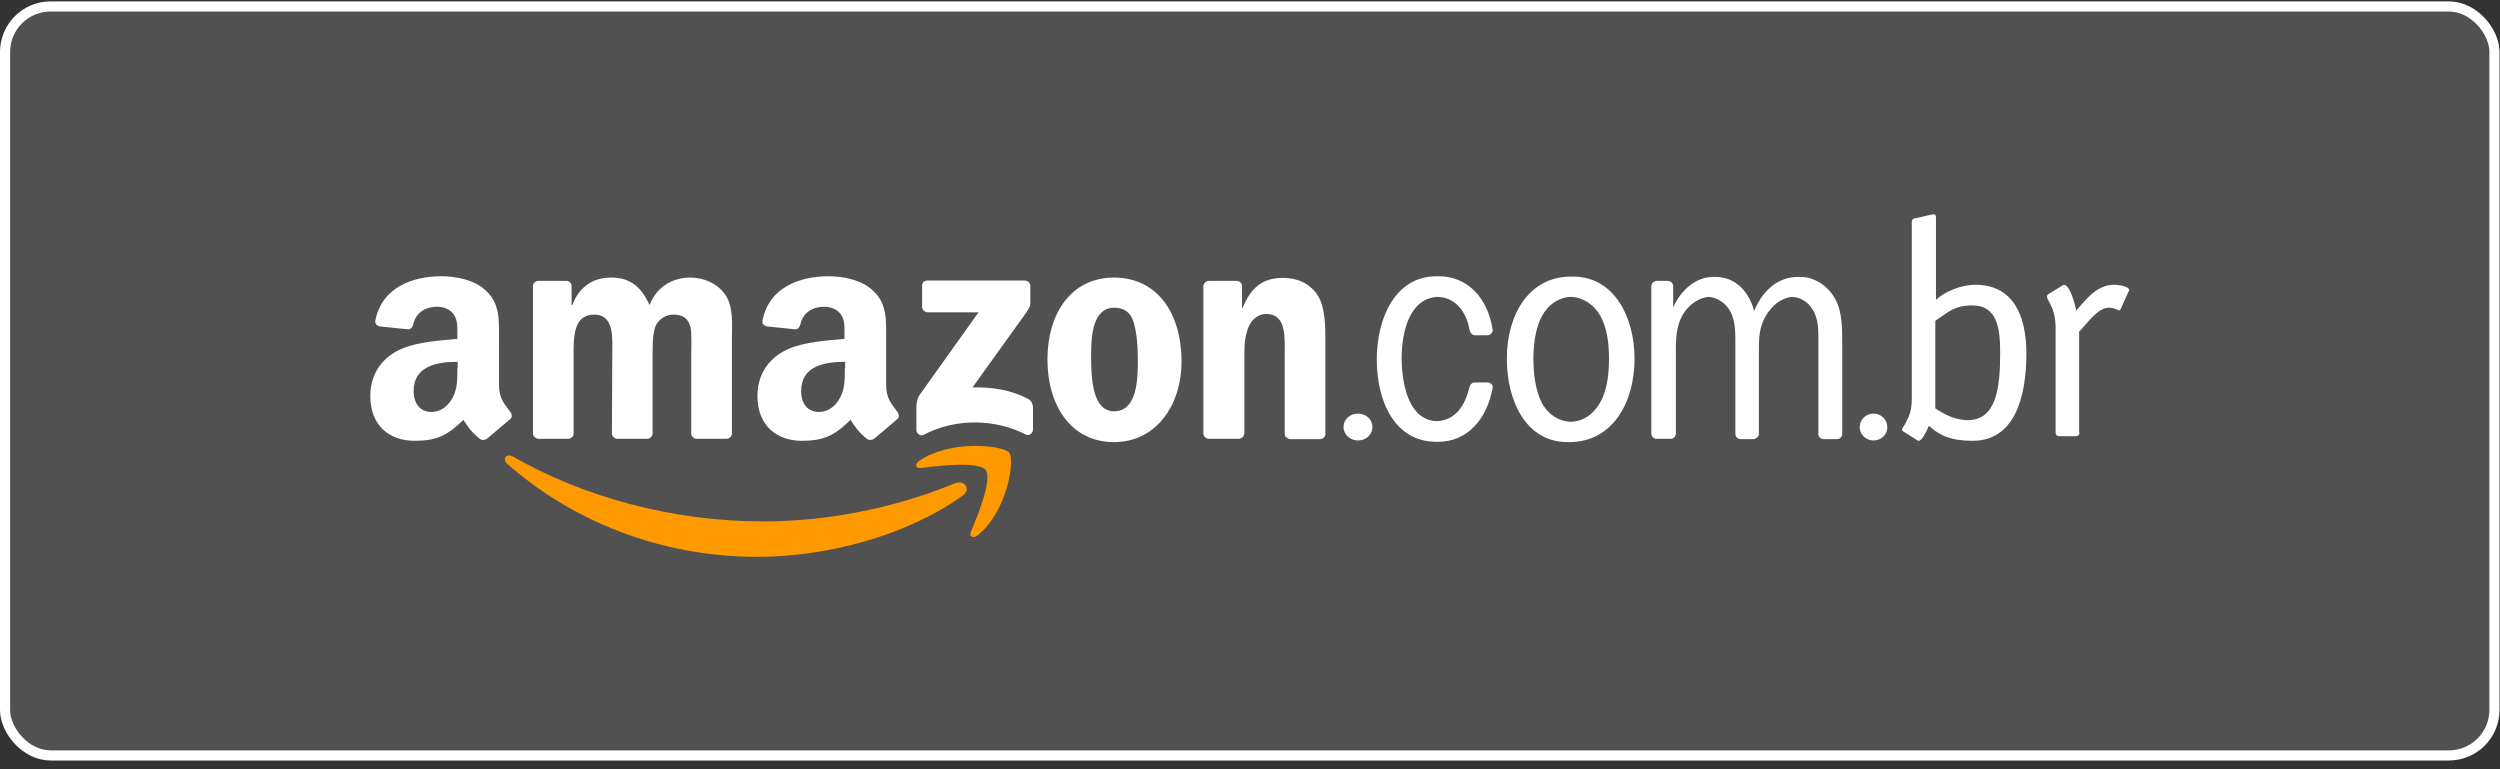
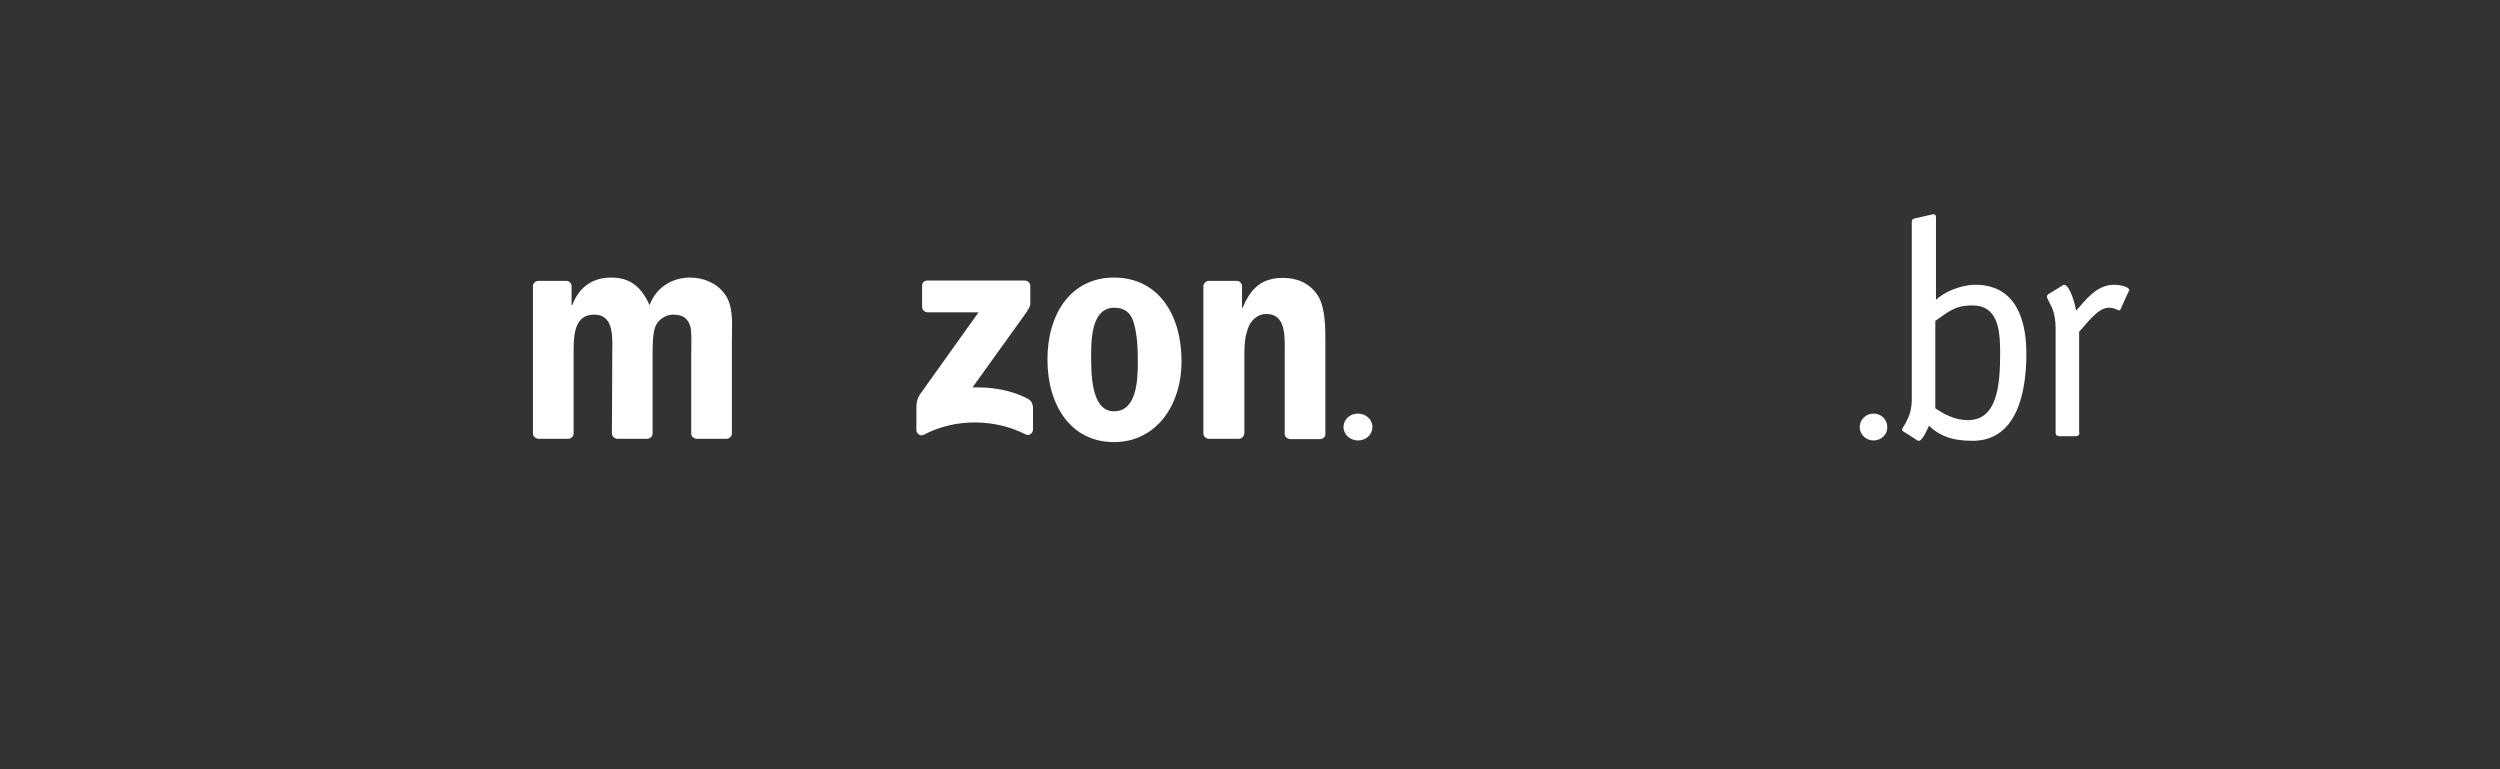
<svg xmlns="http://www.w3.org/2000/svg" width="247" height="76" viewBox="0 0 247 76" fill="none">
  <rect x="0" y="0" width="247" height="76" fill="#333333" stroke="none" />
-   <rect x="0.5" y="0.637" width="245.951" height="74" rx="4.5" fill="white" fill-opacity="0.15" stroke="white" />
-   <path d="M95.121 48.959C89.642 52.91 81.707 55.015 74.867 55.015C65.272 55.015 56.639 51.55 50.099 45.818C49.6 45.364 50.032 44.749 50.663 45.105C57.702 49.121 66.434 51.517 75.432 51.517C81.508 51.517 88.181 50.287 94.324 47.761C95.22 47.34 96.017 48.311 95.121 48.959V48.959Z" fill="#FF9900" />
-   <path d="M97.379 46.433C96.681 45.559 92.73 46.012 90.971 46.239C90.439 46.303 90.34 45.85 90.838 45.526C93.959 43.389 99.105 44.004 99.703 44.717C100.3 45.429 99.537 50.481 96.615 52.877C96.15 53.234 95.719 53.039 95.918 52.554C96.615 50.902 98.076 47.307 97.379 46.433V46.433Z" fill="#FF9900" />
  <path fill-rule="evenodd" clip-rule="evenodd" d="M91.103 30.306V28.233C91.103 27.909 91.336 27.715 91.635 27.715H101.23C101.529 27.715 101.794 27.942 101.794 28.233V30.014C101.794 30.306 101.529 30.694 101.064 31.342L96.084 38.272C97.943 38.24 99.869 38.499 101.562 39.406C101.927 39.6 102.027 39.924 102.06 40.215V42.45C102.06 42.741 101.728 43.097 101.363 42.935C98.408 41.413 94.49 41.252 91.236 42.968C90.904 43.13 90.539 42.806 90.539 42.482V40.377C90.539 40.053 90.539 39.47 90.904 38.952L96.681 30.856H91.668C91.369 30.856 91.103 30.63 91.103 30.306ZM56.108 43.356H53.186C52.921 43.324 52.688 43.13 52.655 42.871V28.265C52.655 27.974 52.921 27.747 53.22 27.747H55.942C56.241 27.747 56.44 27.974 56.473 28.233V30.144H56.54C57.237 28.298 58.598 27.424 60.391 27.424C62.217 27.424 63.346 28.298 64.176 30.144C64.874 28.298 66.501 27.424 68.194 27.424C69.422 27.424 70.75 27.909 71.58 29.01C72.51 30.241 72.311 32.022 72.311 33.609V42.838C72.311 43.13 72.045 43.356 71.746 43.356H68.825C68.526 43.324 68.293 43.097 68.293 42.838V35.099C68.293 34.483 68.36 32.961 68.227 32.346C67.995 31.374 67.364 31.083 66.501 31.083C65.803 31.083 65.04 31.536 64.741 32.281C64.475 33.026 64.475 34.257 64.475 35.099V42.838C64.475 43.13 64.21 43.356 63.911 43.356H60.989C60.69 43.324 60.458 43.097 60.458 42.838L60.491 35.099C60.491 33.479 60.757 31.083 58.698 31.083C56.606 31.083 56.673 33.415 56.673 35.099V42.838C56.673 43.13 56.407 43.356 56.108 43.356ZM110.062 27.424C114.411 27.424 116.735 31.05 116.735 35.681C116.735 40.151 114.146 43.68 110.062 43.68C105.812 43.68 103.488 40.053 103.488 35.52C103.488 30.953 105.845 27.424 110.062 27.424ZM110.095 30.403C107.937 30.403 107.804 33.253 107.804 35.034C107.804 36.815 107.771 40.636 110.062 40.636C112.32 40.636 112.419 37.56 112.419 35.681C112.419 34.451 112.353 32.961 111.988 31.795C111.689 30.824 111.025 30.403 110.095 30.403ZM122.347 43.356H119.425C119.126 43.324 118.894 43.097 118.894 42.838V28.233C118.927 27.974 119.159 27.747 119.458 27.747H122.181C122.446 27.747 122.645 27.942 122.712 28.168V30.403H122.778C123.608 28.395 124.737 27.456 126.763 27.456C128.057 27.456 129.352 27.909 130.182 29.172C130.946 30.338 130.946 32.313 130.946 33.738V42.935C130.913 43.195 130.68 43.389 130.382 43.389H127.46C127.194 43.356 126.962 43.162 126.929 42.935V34.969C126.929 33.382 127.128 31.018 125.102 31.018C124.405 31.018 123.741 31.471 123.409 32.184C123.011 33.091 122.944 33.965 122.944 34.937V42.806C122.911 43.13 122.679 43.356 122.347 43.356ZM132.739 42.191C132.739 41.446 133.37 40.863 134.167 40.863C134.963 40.863 135.594 41.446 135.594 42.191C135.594 42.935 134.963 43.519 134.167 43.519C133.403 43.519 132.739 42.935 132.739 42.191Z" fill="white" />
-   <path d="M163.683 43.356C163.385 43.356 163.152 43.13 163.152 42.838V28.233C163.185 27.974 163.385 27.78 163.683 27.747H164.746C165.045 27.747 165.277 27.942 165.31 28.233V30.37C166.074 28.686 167.502 27.359 169.295 27.359H169.494C171.386 27.359 172.781 28.719 173.312 30.727C174.109 28.751 175.636 27.359 177.628 27.359H177.861C179.289 27.359 180.65 28.265 181.347 29.593C182.044 30.889 182.011 32.605 182.011 34.062V42.871C182.011 43.162 181.779 43.389 181.48 43.389H180.185C179.919 43.389 179.687 43.195 179.654 42.935V34.062C179.654 33.026 179.72 31.925 179.289 30.953C178.857 29.982 177.994 29.366 177.097 29.334C176.068 29.399 175.138 30.111 174.541 31.083C173.744 32.346 173.777 33.479 173.777 34.969V42.935C173.744 43.162 173.511 43.356 173.246 43.389H171.984C171.685 43.389 171.453 43.162 171.453 42.871V33.479C171.453 32.605 171.386 31.601 170.988 30.824C170.523 29.949 169.66 29.366 168.797 29.334C167.867 29.399 166.937 30.079 166.406 30.856C165.709 31.86 165.576 33.123 165.576 34.419V42.838C165.576 43.13 165.344 43.356 165.045 43.356H163.683V43.356ZM154.885 43.68C150.735 43.68 148.875 39.568 148.875 35.422C148.875 31.083 151.067 27.326 155.217 27.326H155.416C159.467 27.326 161.492 31.31 161.492 35.455C161.492 39.827 159.268 43.68 155.051 43.68H154.885V43.68ZM155.184 41.672C156.545 41.64 157.607 40.798 158.271 39.438C158.836 38.207 158.969 36.782 158.969 35.455C158.969 33.965 158.803 32.443 158.105 31.18C157.475 30.079 156.379 29.366 155.217 29.334C153.922 29.366 152.76 30.241 152.195 31.536C151.664 32.67 151.498 34.192 151.498 35.455C151.498 36.88 151.697 38.499 152.295 39.73C152.86 40.863 153.955 41.64 155.184 41.672V41.672ZM141.936 41.608C143.795 41.543 144.758 40.086 145.19 38.207C145.256 37.981 145.455 37.786 145.721 37.786H146.95C147.248 37.786 147.514 38.013 147.481 38.272C146.916 41.478 144.924 43.648 142.102 43.648H141.903C137.786 43.648 136.026 39.632 136.026 35.52C136.026 31.471 137.819 27.294 141.936 27.294H142.135C144.991 27.294 147.016 29.431 147.481 32.637C147.481 32.864 147.248 33.091 146.983 33.123H145.688C145.422 33.091 145.256 32.864 145.19 32.605C144.891 30.824 143.829 29.399 142.069 29.334C139.28 29.431 138.483 32.767 138.483 35.358C138.483 37.884 139.147 41.511 141.936 41.608V41.608Z" fill="white" />
-   <path fill-rule="evenodd" clip-rule="evenodd" d="M83.467 36.394C83.467 37.495 83.5 38.434 82.936 39.406C82.471 40.215 81.74 40.701 80.91 40.701C79.781 40.701 79.151 39.859 79.151 38.628C79.151 36.2 81.375 35.746 83.5 35.746V36.394H83.467ZM86.389 43.324C86.189 43.486 85.924 43.518 85.691 43.389C84.729 42.612 84.563 42.255 84.031 41.478C82.438 43.065 81.309 43.551 79.217 43.551C76.76 43.551 74.834 42.061 74.834 39.114C74.834 36.815 76.129 35.228 77.955 34.451C79.549 33.771 81.74 33.641 83.434 33.479V33.123C83.434 32.443 83.5 31.633 83.069 31.05C82.703 30.532 82.039 30.306 81.442 30.306C80.313 30.306 79.35 30.856 79.084 32.022C79.018 32.281 78.852 32.54 78.586 32.54L75.764 32.249C75.531 32.184 75.266 32.022 75.332 31.666C75.996 28.33 79.084 27.294 81.873 27.294C83.301 27.294 85.16 27.65 86.256 28.719C87.684 30.014 87.551 31.731 87.551 33.609V38.045C87.551 39.373 88.115 39.956 88.646 40.669C88.846 40.928 88.879 41.252 88.646 41.413C88.049 41.932 86.986 42.838 86.389 43.324V43.324ZM45.185 36.394C45.185 37.495 45.218 38.434 44.654 39.406C44.189 40.215 43.458 40.701 42.628 40.701C41.499 40.701 40.868 39.859 40.868 38.628C40.868 36.2 43.093 35.746 45.218 35.746V36.394H45.185ZM48.14 43.324C47.941 43.486 47.675 43.518 47.443 43.389C46.48 42.612 46.314 42.255 45.782 41.478C44.189 43.065 43.06 43.551 40.968 43.551C38.511 43.551 36.585 42.093 36.585 39.114C36.585 36.815 37.88 35.228 39.706 34.451C41.3 33.771 43.491 33.641 45.185 33.479V33.123C45.185 32.443 45.251 31.633 44.819 31.05C44.454 30.532 43.79 30.306 43.193 30.306C42.064 30.306 41.101 30.856 40.835 32.022C40.769 32.281 40.603 32.54 40.337 32.54L37.515 32.249C37.283 32.184 37.017 32.022 37.083 31.666C37.747 28.33 40.835 27.294 43.624 27.294C45.052 27.294 46.911 27.65 48.007 28.719C49.435 30.014 49.302 31.731 49.302 33.609V38.045C49.302 39.373 49.866 39.956 50.398 40.669C50.597 40.928 50.63 41.252 50.398 41.413C49.767 41.932 48.737 42.838 48.14 43.324Z" fill="white" />
  <path d="M185.099 43.518C184.368 43.518 183.738 42.935 183.738 42.191C183.738 41.446 184.368 40.863 185.099 40.863C185.862 40.863 186.46 41.446 186.46 42.191C186.493 42.935 185.862 43.518 185.099 43.518ZM191.208 29.69C192.038 28.848 193.731 28.136 195.159 28.136C198.911 28.136 200.206 31.18 200.206 34.937C200.206 39.309 199.011 43.551 194.893 43.551C192.735 43.551 191.573 43 190.577 42.061C190.411 42.482 189.913 43.551 189.581 43.551C189.448 43.551 189.282 43.421 189.15 43.324L188.386 42.838C188.153 42.676 187.921 42.612 187.921 42.45C187.921 42.288 188.153 42.093 188.386 41.575C188.651 41.09 188.884 40.41 188.884 39.438V21.951C188.884 21.724 188.983 21.627 189.116 21.594L190.677 21.238C190.909 21.173 190.843 21.206 191.042 21.173C191.274 21.173 191.274 21.4 191.274 21.562V29.69H191.208ZM191.208 40.345C191.939 40.831 193.067 41.511 194.429 41.511C197.35 41.511 197.616 38.013 197.616 34.872C197.616 32.54 197.384 30.176 194.86 30.176C193.067 30.176 192.47 30.856 191.208 31.698V40.345V40.345ZM205.452 42.741C205.452 42.968 205.319 43.097 205.087 43.097H203.46C203.227 43.097 203.094 42.968 203.094 42.741V32.346C203.094 31.795 202.995 30.791 202.563 30.047C202.331 29.626 202.231 29.366 202.231 29.302C202.264 29.108 202.397 29.043 202.464 29.01L203.626 28.298C203.759 28.201 203.858 28.136 203.925 28.136C204.489 28.136 205.02 30.014 205.12 30.694C205.917 29.852 207.046 28.136 208.838 28.136C209.569 28.136 210.366 28.363 210.366 28.654C210.366 28.719 210.299 28.816 210.266 28.881L209.569 30.435C209.536 30.5 209.502 30.662 209.37 30.662C209.204 30.662 208.938 30.403 208.34 30.403C207.245 30.403 206.182 31.99 205.419 32.767V42.741H205.452Z" fill="white" />
</svg>